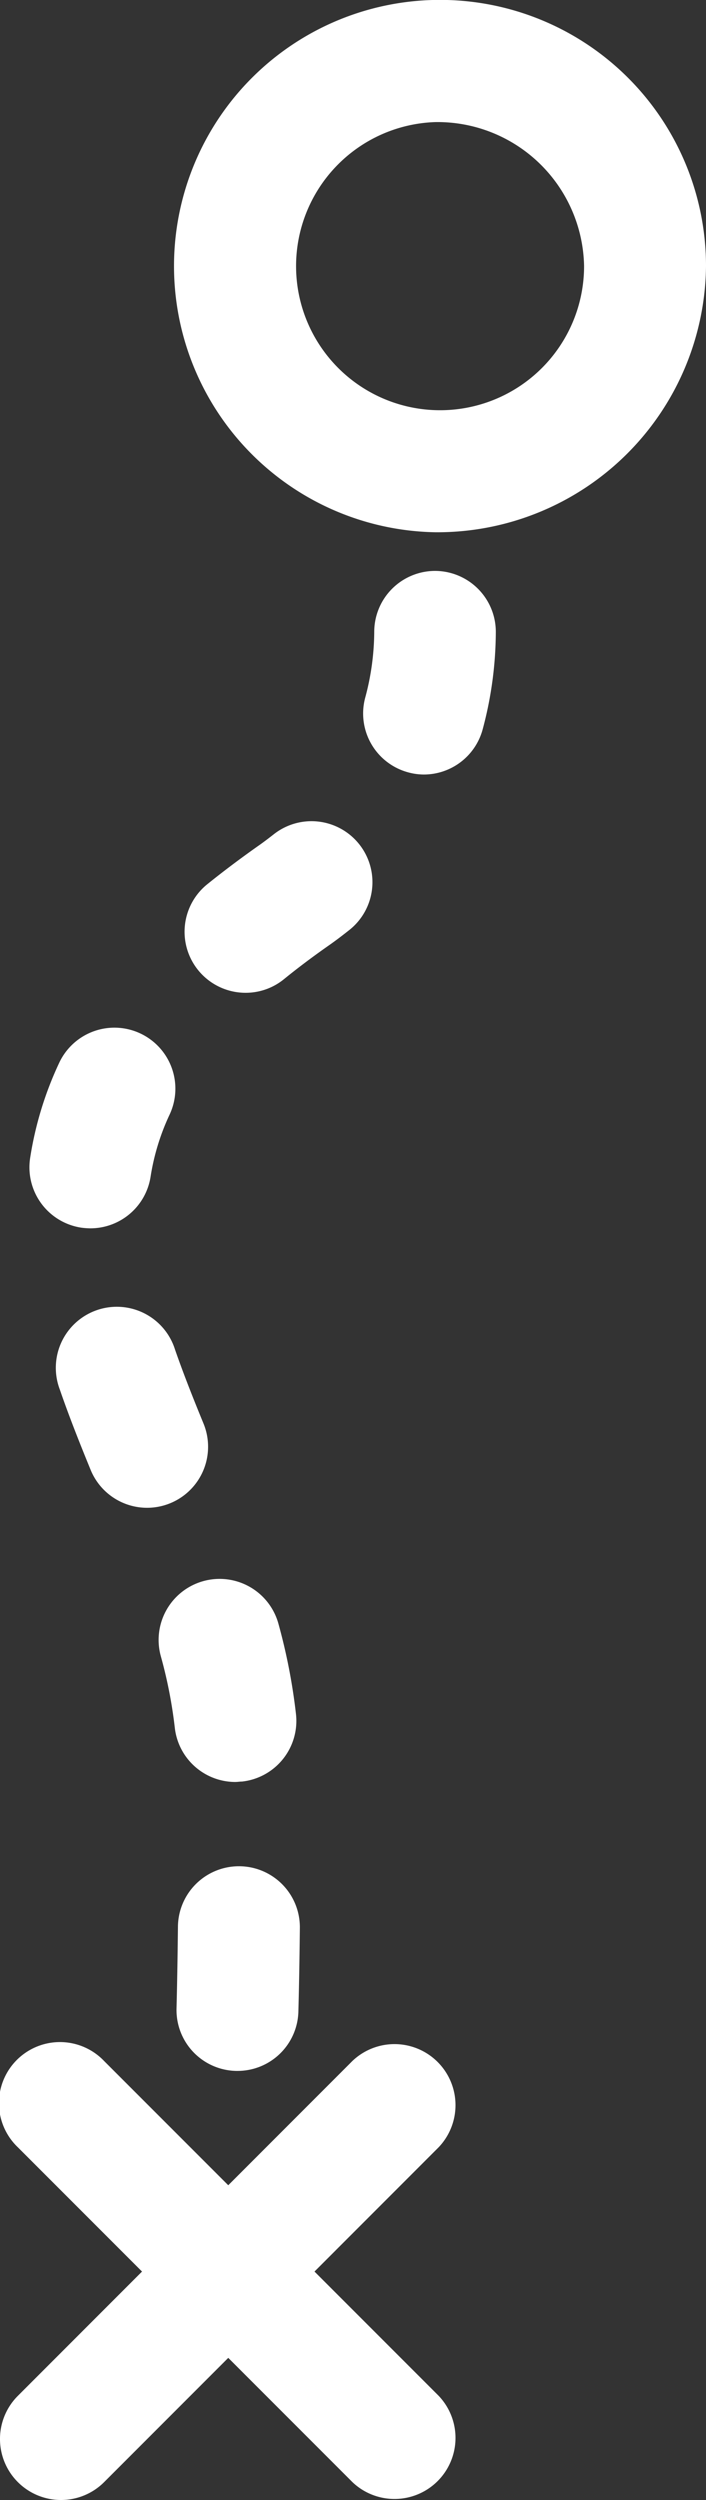
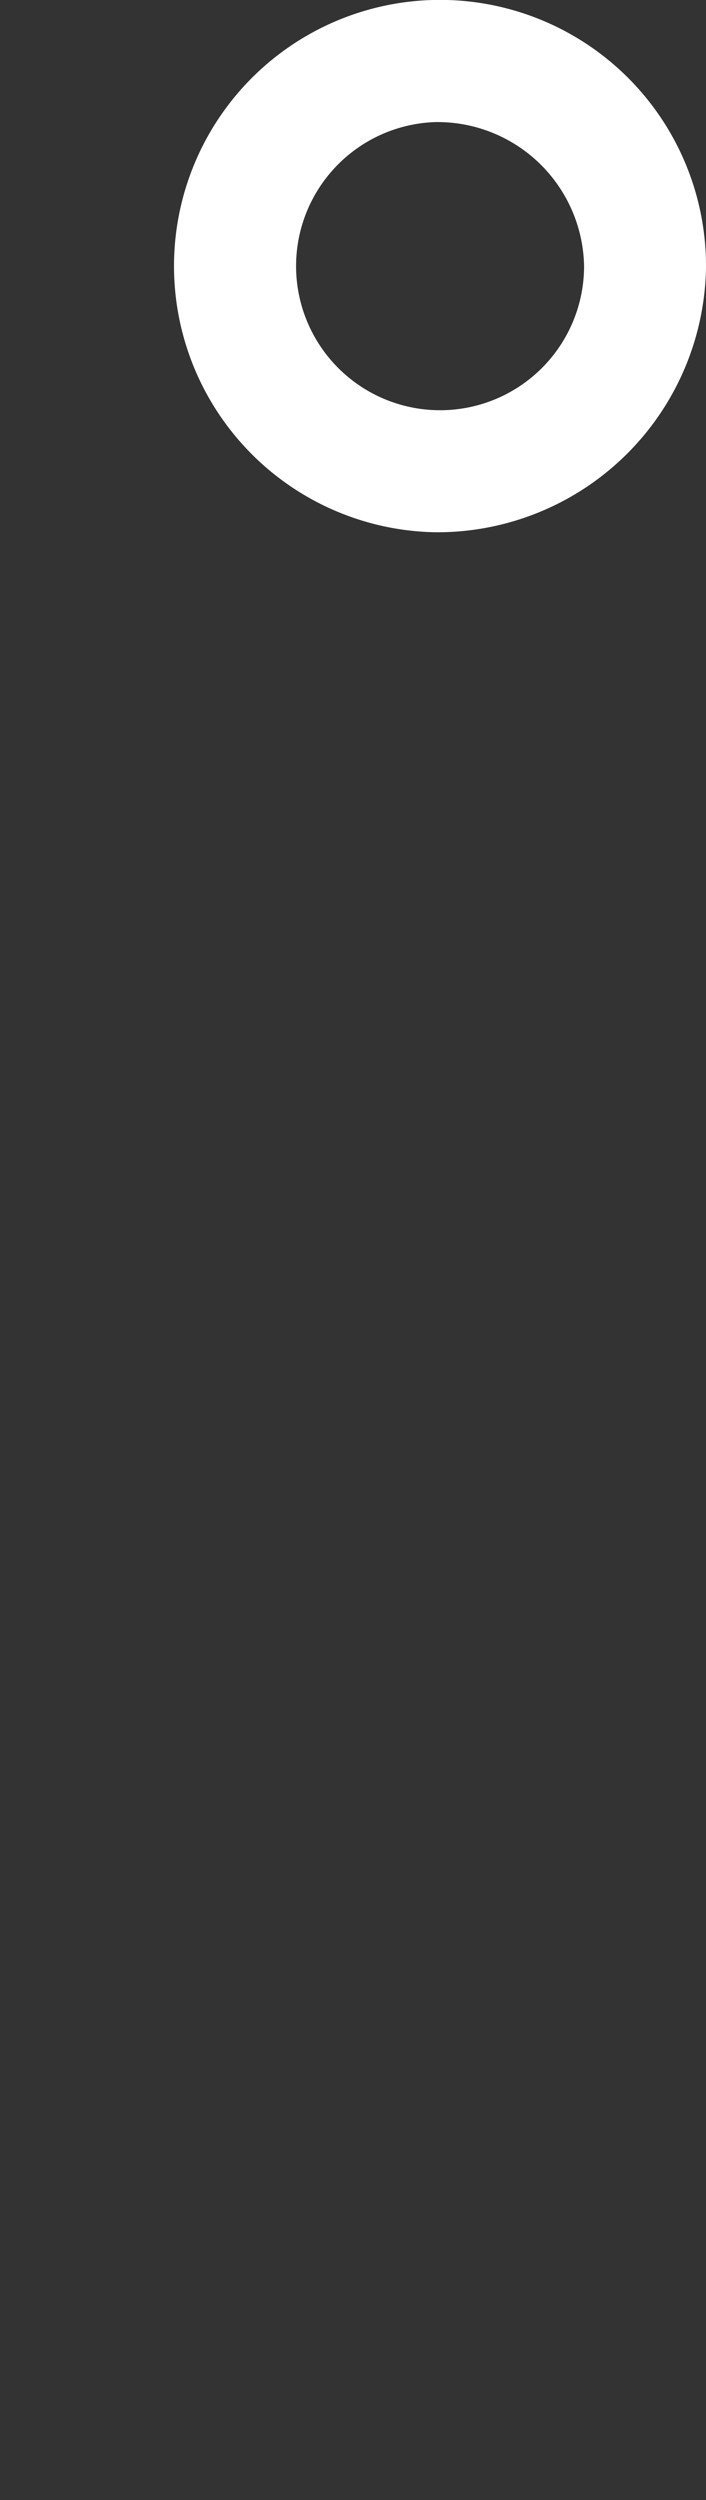
<svg xmlns="http://www.w3.org/2000/svg" width="10.07" height="35.632" viewBox="0 0 10.07 35.632">
  <rect x="0" y="0" width="10.07" height="35.632" fill="#333333" stroke="none" />
  <g transform="translate(-30.482 -12.072)">
-     <path d="M33.873,41.588h-.024A.868.868,0,0,1,33,40.694s.013-.482.02-1.163a.87.87,0,0,1,.869-.86h.01a.869.869,0,0,1,.86.879c-.007.7-.021,1.193-.021,1.193a.868.868,0,0,1-.868.845m-.032-4.118a.87.87,0,0,1-.863-.776,6.627,6.627,0,0,0-.2-1.02.87.87,0,0,1,1.679-.457,8.373,8.373,0,0,1,.25,1.288.87.87,0,0,1-.77.959c-.032,0-.064.006-.1.006m-1.254-3.908a.87.87,0,0,1-.805-.54c-.157-.383-.308-.763-.439-1.143a.87.87,0,1,1,1.643-.57c.122.35.261.7.406,1.053a.87.87,0,0,1-.8,1.2m-.813-3.983a1.02,1.02,0,0,1-.134-.01.87.87,0,0,1-.726-.993,4.971,4.971,0,0,1,.414-1.355.869.869,0,1,1,1.576.735,3.264,3.264,0,0,0-.272.886.869.869,0,0,1-.858.737m2.213-3.357a.87.87,0,0,1-.548-1.546c.222-.179.461-.359.72-.542.081-.056.155-.113.227-.169a.869.869,0,1,1,1.082,1.361c-.1.079-.2.156-.31.232-.222.156-.431.313-.624.47a.864.864,0,0,1-.547.194m2.547-3.111a.852.852,0,0,1-.228-.031.869.869,0,0,1-.612-1.067,3.664,3.664,0,0,0,.128-.938.869.869,0,0,1,.869-.866h0a.869.869,0,0,1,.865.875,5.408,5.408,0,0,1-.188,1.385.87.87,0,0,1-.839.642" fill="#fff" />
-     <path d="M30.737,47.449h0a.869.869,0,0,1,0-1.23l4.772-4.773a.87.87,0,0,1,1.23,1.23l-4.772,4.773a.87.87,0,0,1-1.23,0" fill="#fff" />
-     <path d="M35.509,47.449l-4.772-4.772a.87.87,0,1,1,1.23-1.23l4.772,4.772a.87.87,0,0,1-1.23,1.23" fill="#fff" />
    <path d="M36.692,19.658a3.794,3.794,0,1,1,3.86-3.793,3.832,3.832,0,0,1-3.86,3.793m0-5.846a2.054,2.054,0,1,0,2.121,2.053,2.091,2.091,0,0,0-2.121-2.053" fill="#fff" />
  </g>
</svg>